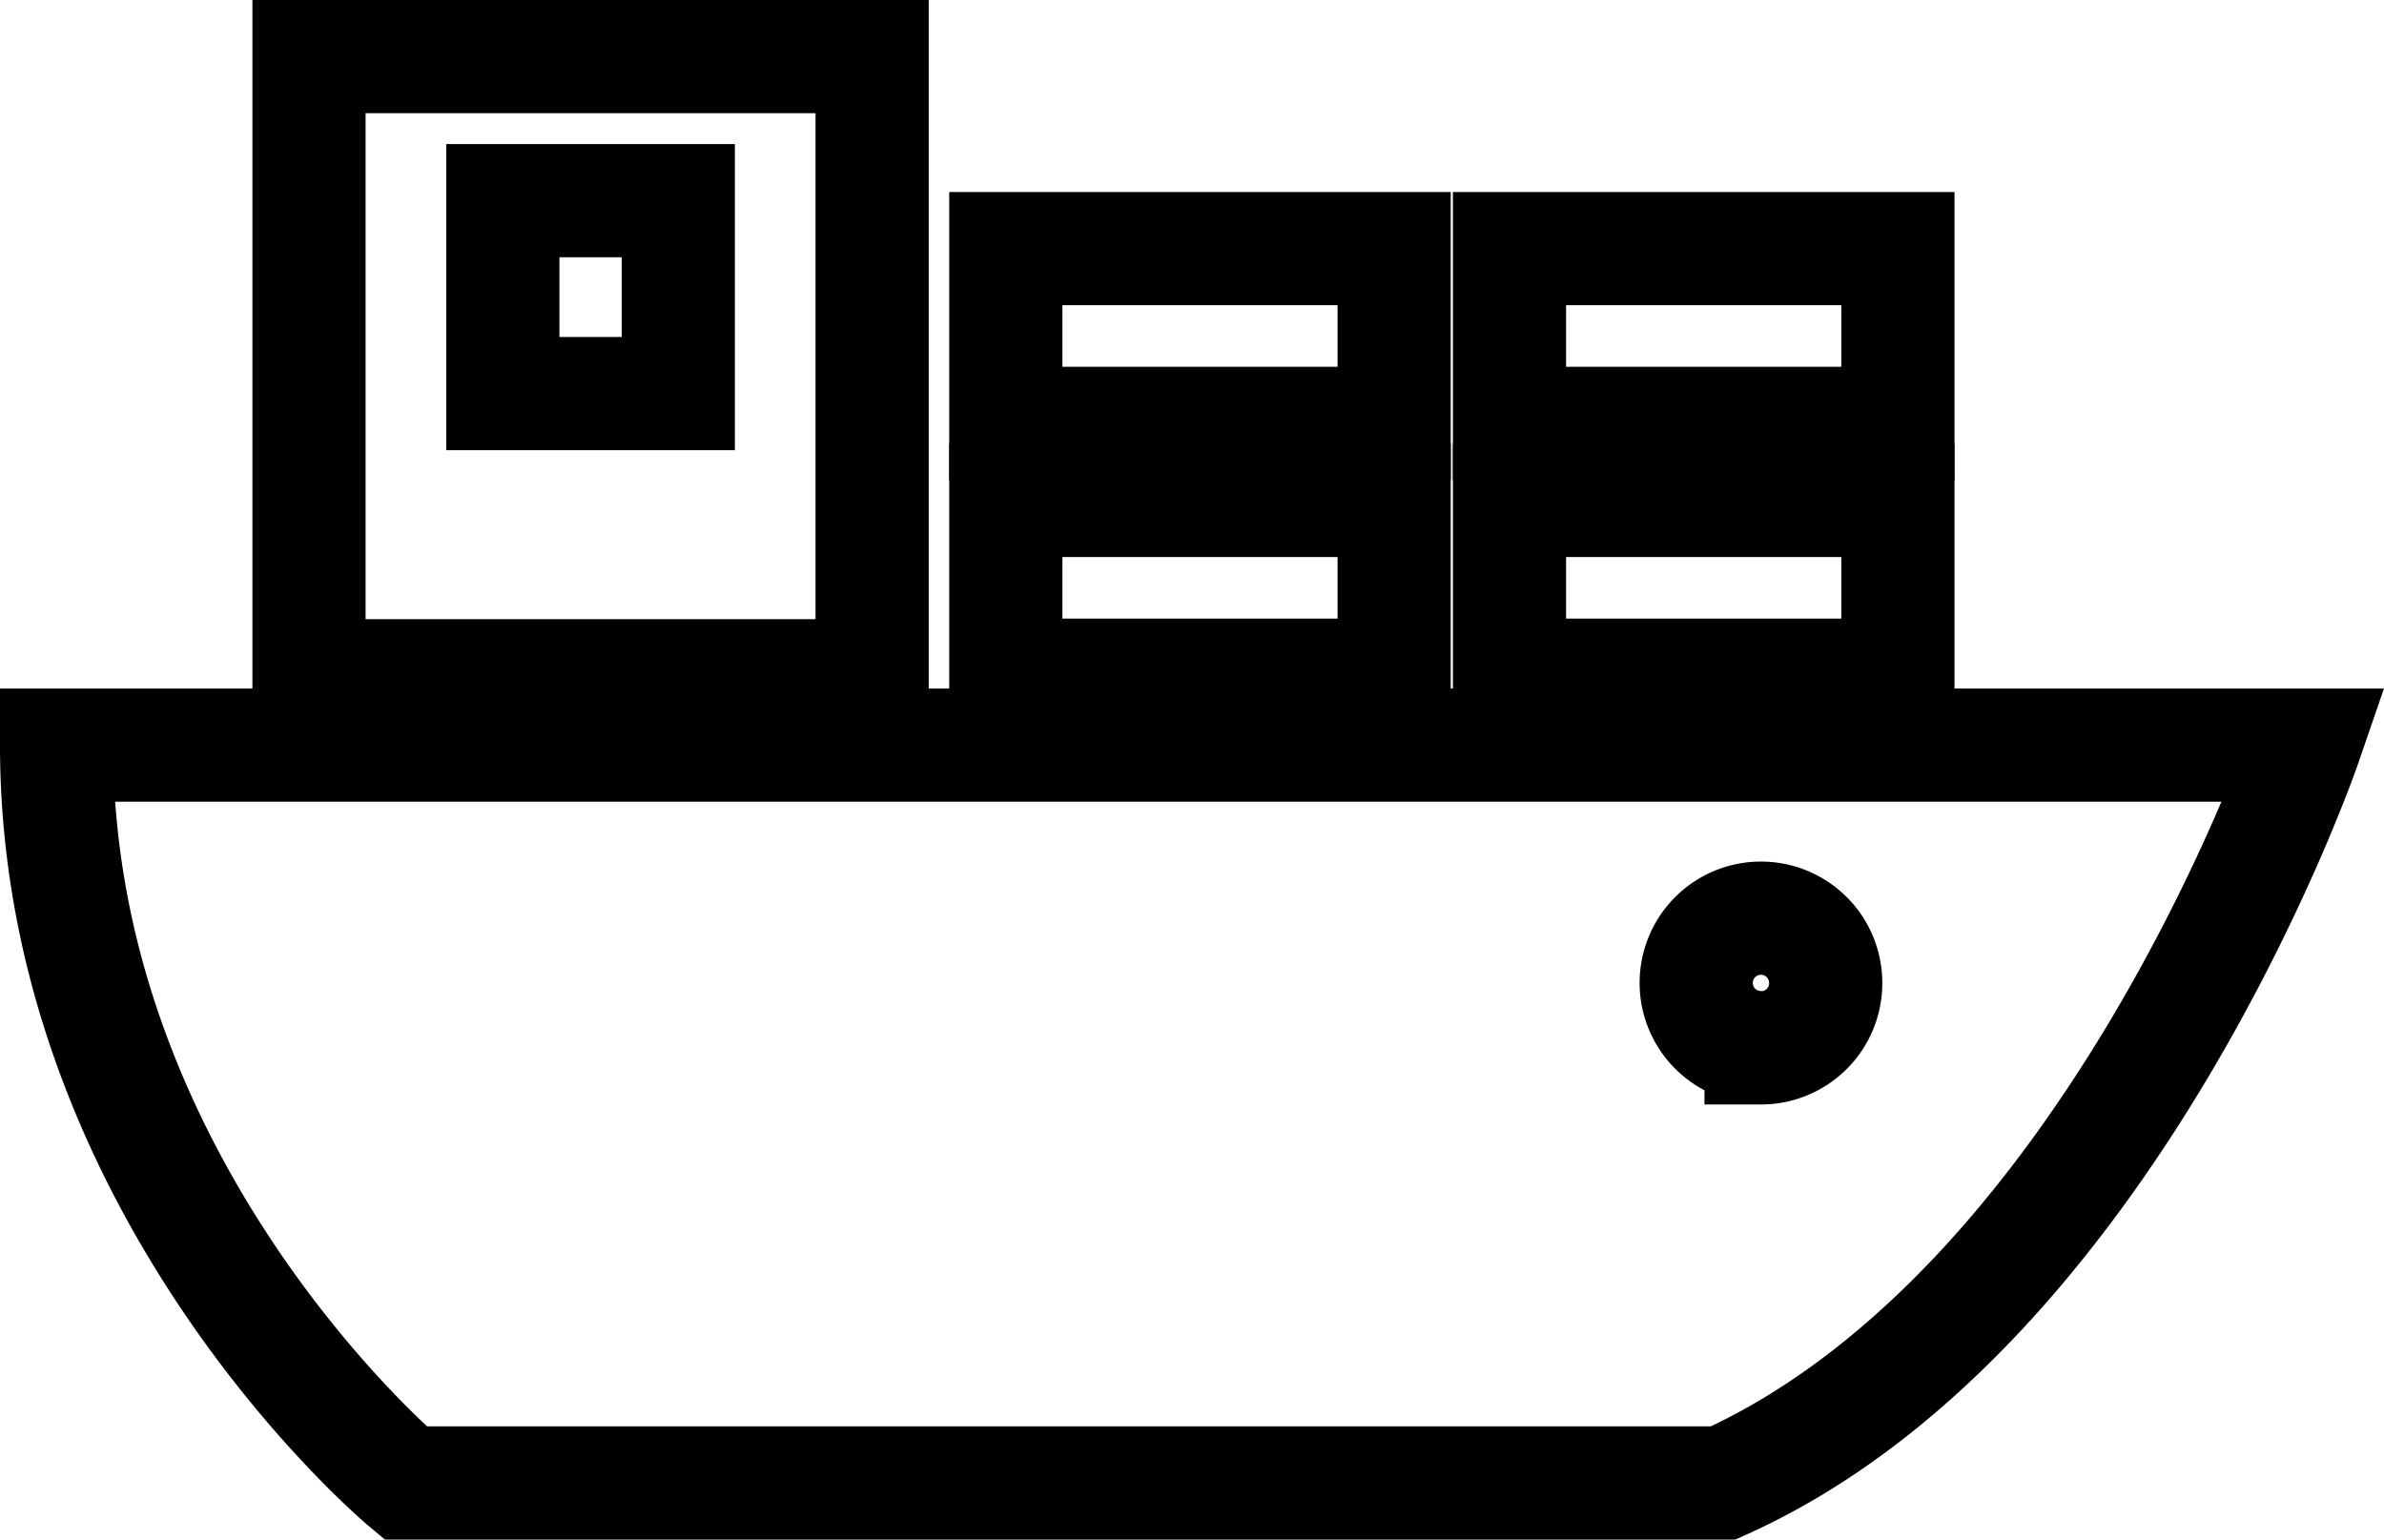
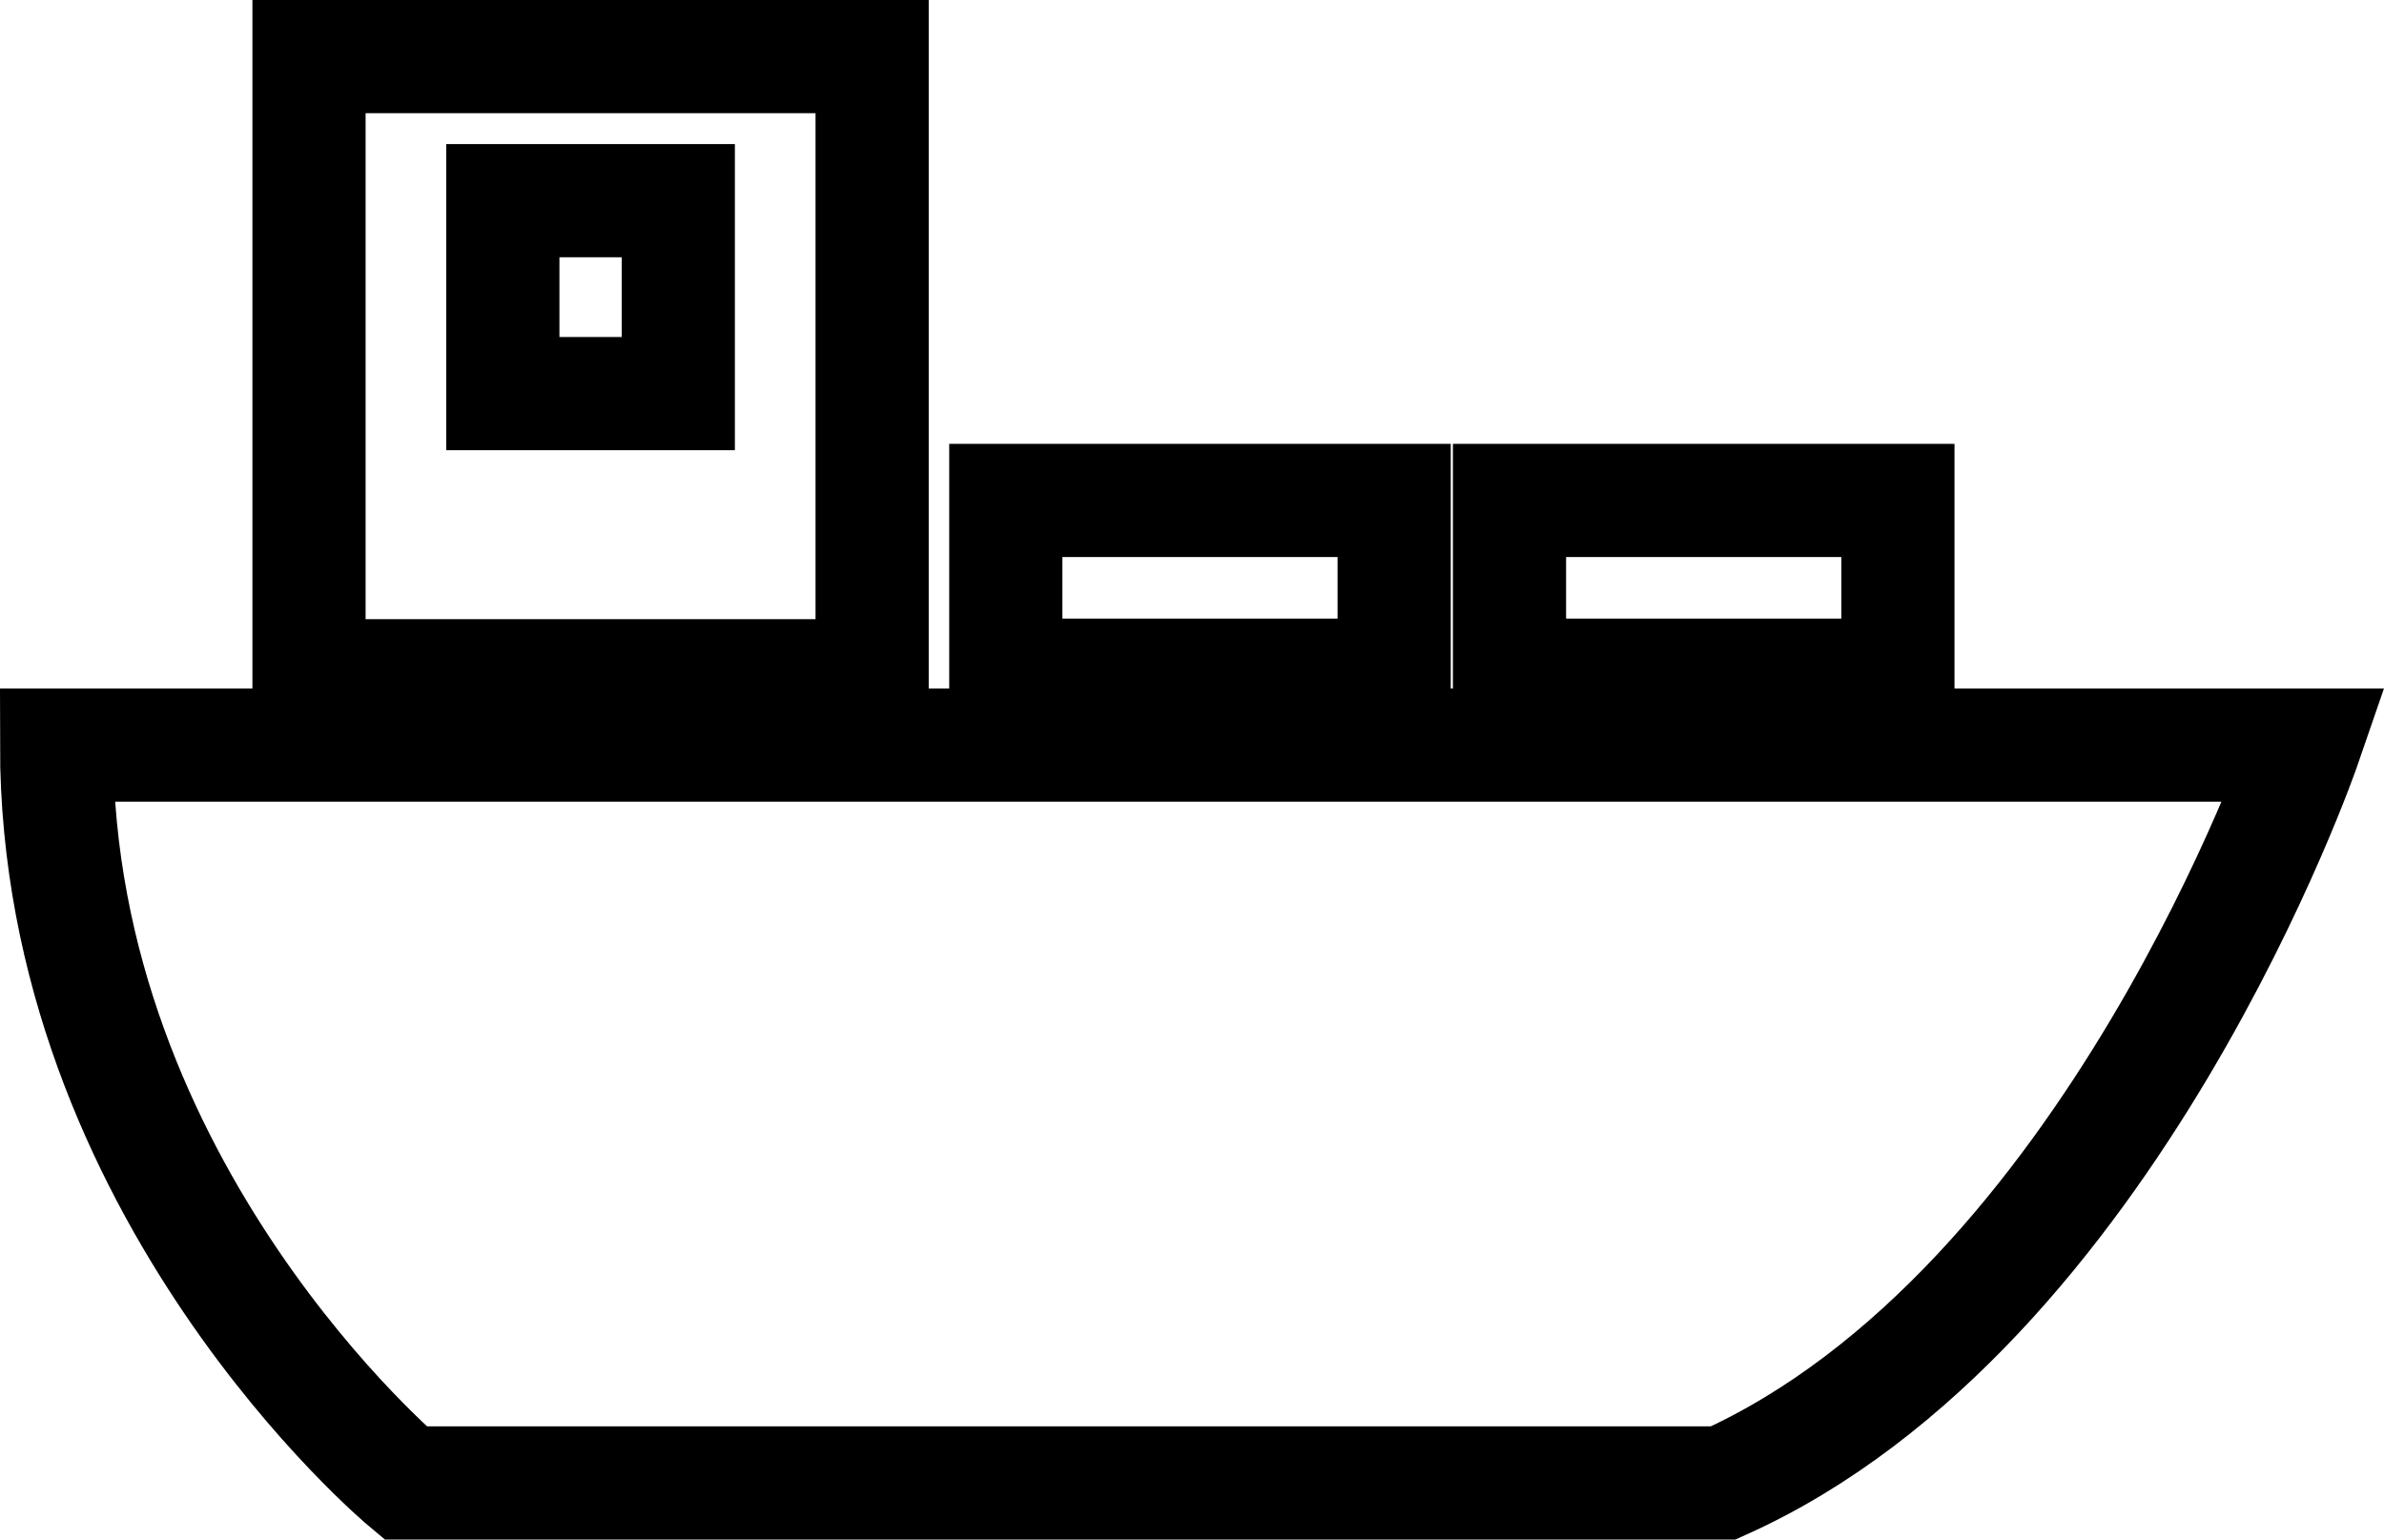
<svg xmlns="http://www.w3.org/2000/svg" width="42.124" height="27.208" viewBox="0 0 42.124 27.208">
  <g id="輸送船アイコン" transform="translate(1 1)" fill="none" stroke="#000" stroke-width="2">
    <path id="長方形_697" data-name="長方形 697" transform="translate(16.772 7.843)" d="M0 0h6.862v3.088H0z" />
-     <path id="長方形_698" data-name="長方形 698" transform="translate(16.772 3.393)" d="M0 0h6.862v3.088H0z" />
    <path id="長方形_699" data-name="長方形 699" transform="translate(25.672 7.843)" d="M0 0h6.863v3.088H0z" />
-     <path id="長方形_700" data-name="長方形 700" transform="translate(25.672 3.393)" d="M0 0h6.863v3.088H0z" />
    <path id="パス_16580" data-name="パス 16580" d="M67.325 93.672h-9.95v10.941h9.95zM63.9 99.627h-3.1v-3.409h3.1z" transform="translate(-52.915 -93.672)" />
-     <path id="パス_16581" data-name="パス 16581" d="M0 250.6c0 7.891 6.164 13.038 6.164 13.038h23.285C36.3 260.554 39.722 250.6 39.722 250.6zm30.117 5.346a1.144 1.144 0 111.142-1.143 1.142 1.142 0 01-1.142 1.147z" transform="translate(0 -238.434)" />
+     <path id="パス_16581" data-name="パス 16581" d="M0 250.6c0 7.891 6.164 13.038 6.164 13.038h23.285C36.3 260.554 39.722 250.6 39.722 250.6zm30.117 5.346z" transform="translate(0 -238.434)" />
  </g>
</svg>